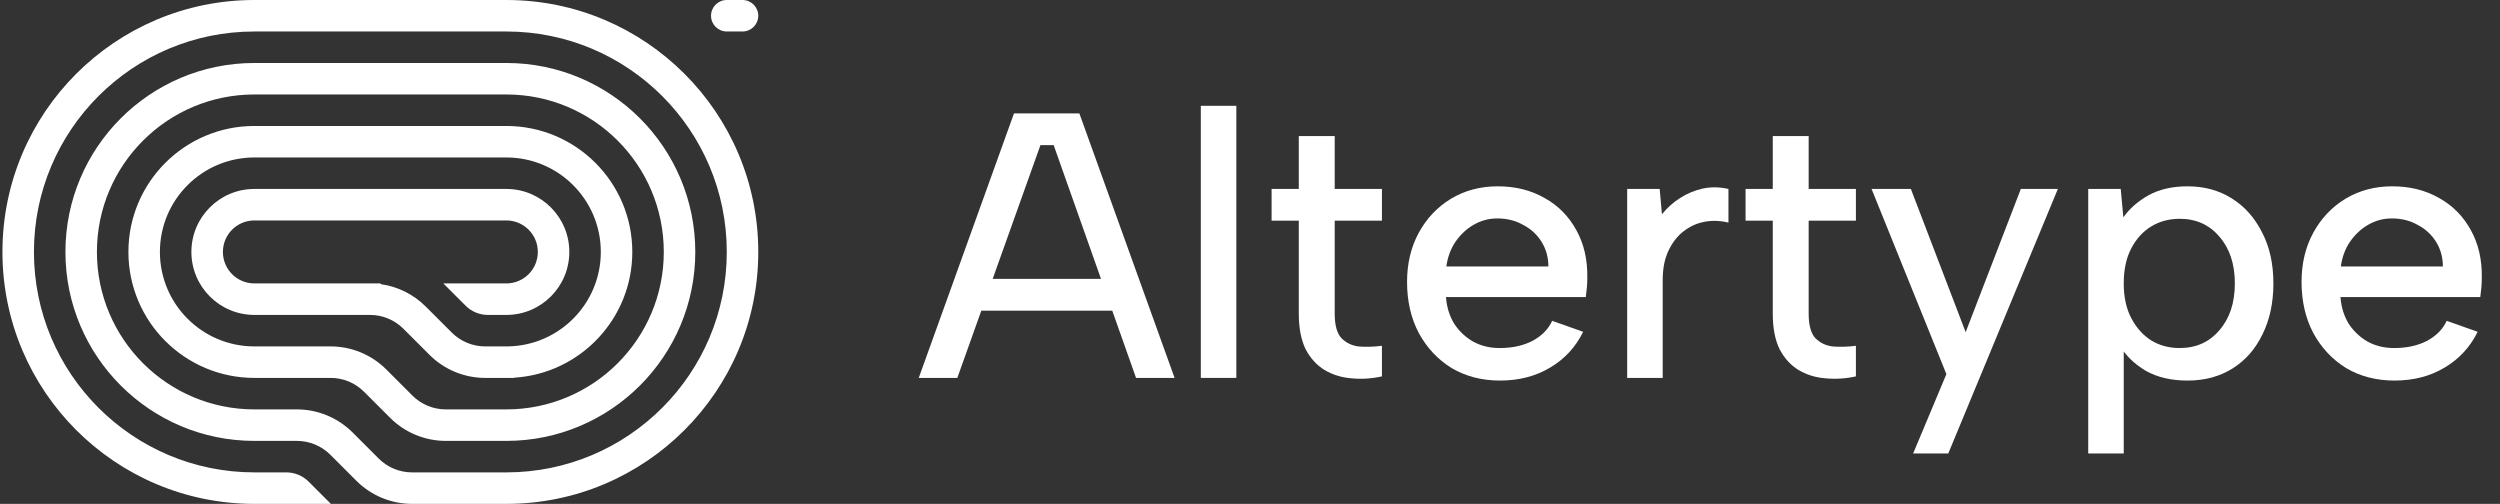
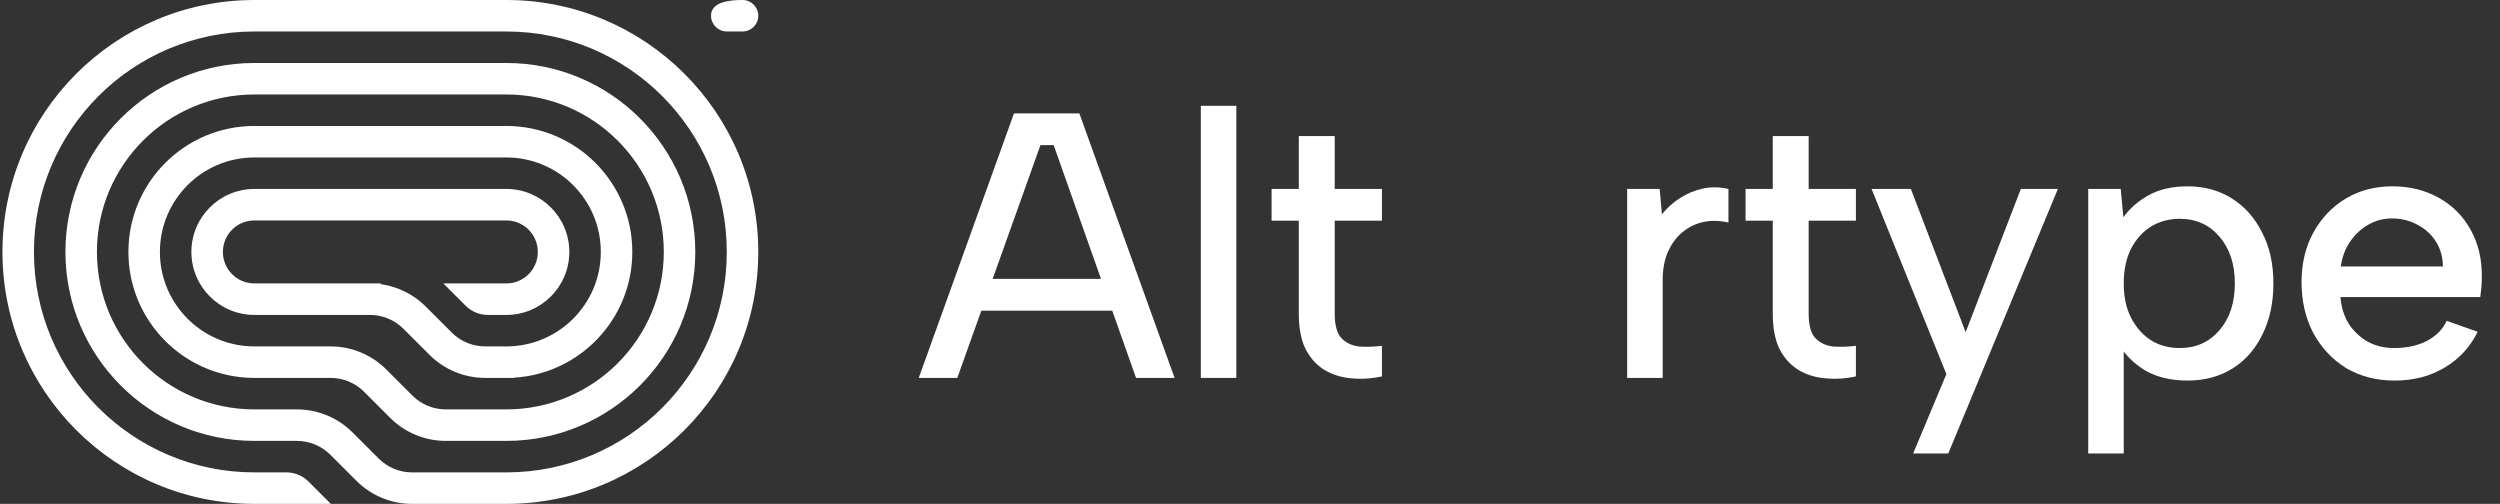
<svg xmlns="http://www.w3.org/2000/svg" width="129" height="26" viewBox="0 0 129 26" fill="none">
  <rect x="0" y="0" width="129" height="26" fill="#333333" stroke="none" />
-   <path d="M36.689 0.812C36.689 1.261 37.053 1.625 37.502 1.625H38.314C38.763 1.625 39.127 1.261 39.127 0.812C39.127 0.364 38.763 2.27299e-06 38.314 2.27299e-06H37.502C37.053 2.27299e-06 36.689 0.364 36.689 0.812Z" fill="white" />
+   <path d="M36.689 0.812C36.689 1.261 37.053 1.625 37.502 1.625H38.314C38.763 1.625 39.127 1.261 39.127 0.812C39.127 0.364 38.763 2.27299e-06 38.314 2.27299e-06C37.053 2.27299e-06 36.689 0.364 36.689 0.812Z" fill="white" />
  <path d="M13.127 26H17.073L15.924 24.851C15.62 24.546 15.206 24.375 14.775 24.375H13.127C6.844 24.375 1.751 19.282 1.751 13C1.751 6.718 6.844 1.625 13.127 1.625H26.127C32.409 1.625 37.502 6.718 37.502 13C37.502 19.282 32.409 24.375 26.127 24.375H21.263C20.617 24.375 19.997 24.118 19.54 23.661L18.194 22.315C17.432 21.553 16.398 21.125 15.321 21.125H13.127C8.639 21.125 5.001 17.487 5.001 13C5.001 8.513 8.639 4.875 13.127 4.875H26.127C30.614 4.875 34.252 8.513 34.252 13C34.252 17.487 30.614 21.125 26.127 21.125H23.004C22.357 21.125 21.738 20.868 21.28 20.411L19.934 19.065C19.172 18.303 18.139 17.875 17.061 17.875H13.127C10.434 17.875 8.251 15.692 8.251 13C8.251 10.308 10.434 8.125 13.127 8.125H26.127C28.819 8.125 31.002 10.308 31.002 13C31.002 15.659 28.872 17.822 26.225 17.874L26.224 17.875H25.035C24.389 17.875 23.769 17.618 23.312 17.161L21.965 15.815C21.34 15.19 20.532 14.789 19.667 14.666L19.627 14.625H13.127C12.229 14.625 11.502 13.898 11.502 13C11.502 12.102 12.229 11.375 13.127 11.375H26.127C27.024 11.375 27.752 12.102 27.752 13C27.752 13.898 27.024 14.625 26.127 14.625H22.877L24.026 15.774C24.33 16.079 24.744 16.25 25.174 16.25H26.127C27.921 16.25 29.377 14.795 29.377 13C29.377 11.205 27.921 9.75 26.127 9.75H13.127C11.332 9.75 9.876 11.205 9.876 13C9.876 14.795 11.332 16.25 13.127 16.25H19.093C19.739 16.25 20.359 16.507 20.816 16.964L22.163 18.31C22.924 19.072 23.958 19.5 25.035 19.5H26.533V19.488C29.933 19.278 32.627 16.453 32.627 13C32.627 9.41 29.716 6.5 26.127 6.5H13.127C9.537 6.5 6.626 9.41 6.626 13C6.626 16.59 9.537 19.5 13.127 19.5H17.061C17.708 19.5 18.328 19.757 18.785 20.214L20.131 21.56C20.893 22.322 21.927 22.75 23.004 22.75H26.127C31.511 22.75 35.877 18.385 35.877 13C35.877 7.615 31.511 3.25 26.127 3.25H13.127C7.742 3.25 3.376 7.615 3.376 13C3.376 18.385 7.742 22.75 13.127 22.75H15.321C15.967 22.75 16.587 23.007 17.045 23.464L18.391 24.81C19.153 25.572 20.186 26 21.263 26H26.127C33.306 26 39.127 20.18 39.127 13C39.127 5.82 33.306 -6.27669e-07 26.127 0L13.127 2.68622e-06C5.947 3.31389e-06 0.126 5.82 0.126 13C0.126 20.18 5.947 26 13.127 26Z" fill="white" />
  <path d="M54.369 7.488H53.687L49.397 19.5H47.407L52.322 5.85H55.695L60.609 19.5H58.62L54.369 7.488ZM49.923 14.391H57.879V16.029H49.923V14.391Z" fill="white" />
  <path d="M61.962 5.46H63.795V19.5H61.962V5.46Z" fill="white" />
  <path d="M67.018 9.75V7.02H68.871V9.75H71.308V11.388H68.871V16.185C68.871 16.783 68.988 17.206 69.222 17.453C69.469 17.7 69.774 17.843 70.138 17.881C70.515 17.907 70.905 17.895 71.308 17.843V19.422C70.775 19.539 70.249 19.572 69.729 19.52C69.222 19.48 68.76 19.337 68.344 19.09C67.941 18.843 67.616 18.486 67.369 18.018C67.135 17.537 67.018 16.926 67.018 16.185V11.388H65.614V9.75H67.018Z" fill="white" />
-   <path d="M77.401 19.637C76.465 19.637 75.633 19.422 74.905 18.993C74.19 18.551 73.624 17.947 73.208 17.18C72.805 16.413 72.604 15.535 72.604 14.547C72.604 13.598 72.805 12.753 73.208 12.012C73.611 11.271 74.164 10.686 74.866 10.257C75.581 9.828 76.387 9.614 77.284 9.614C78.194 9.614 79 9.815 79.702 10.218C80.404 10.608 80.95 11.161 81.34 11.876C81.73 12.578 81.918 13.39 81.905 14.313C81.905 14.469 81.899 14.632 81.886 14.8C81.873 14.957 81.853 15.132 81.827 15.327H74.612C74.651 15.847 74.794 16.308 75.041 16.712C75.301 17.102 75.626 17.407 76.016 17.628C76.419 17.849 76.874 17.959 77.381 17.959C78.031 17.959 78.597 17.836 79.078 17.589C79.559 17.329 79.897 16.985 80.092 16.555L81.691 17.121C81.301 17.914 80.729 18.532 79.975 18.974C79.234 19.416 78.376 19.637 77.401 19.637ZM79.897 13.748C79.897 13.28 79.78 12.857 79.546 12.48C79.312 12.103 78.993 11.81 78.59 11.602C78.2 11.382 77.758 11.271 77.264 11.271C76.822 11.271 76.413 11.382 76.036 11.602C75.672 11.81 75.36 12.103 75.1 12.48C74.853 12.844 74.697 13.267 74.632 13.748H79.897Z" fill="white" />
  <path d="M83.962 9.75H85.639L85.756 11.056C86.029 10.719 86.341 10.439 86.692 10.218C87.056 9.984 87.446 9.822 87.862 9.73C88.291 9.639 88.733 9.646 89.188 9.75V11.486C88.759 11.382 88.343 11.368 87.94 11.447C87.537 11.524 87.173 11.694 86.848 11.954C86.536 12.2 86.282 12.532 86.087 12.948C85.892 13.364 85.795 13.864 85.795 14.45V19.5H83.962V9.75Z" fill="white" />
  <path d="M91.475 9.75V7.02H93.327V9.75H95.765V11.388H93.327V16.185C93.327 16.783 93.444 17.206 93.678 17.453C93.925 17.7 94.231 17.843 94.595 17.881C94.972 17.907 95.362 17.895 95.765 17.843V19.422C95.232 19.539 94.705 19.572 94.185 19.52C93.678 19.48 93.217 19.337 92.801 19.09C92.398 18.843 92.073 18.486 91.826 18.018C91.592 17.537 91.475 16.926 91.475 16.185V11.388H90.071V9.75H91.475Z" fill="white" />
  <path d="M104.275 9.75H106.186L100.531 23.4H98.718L100.434 19.305L96.573 9.75H98.601L101.428 17.14L104.275 9.75Z" fill="white" />
  <path d="M109.39 17.843L109.585 17.784V23.4H107.752V9.75H109.429L109.565 11.213C109.877 10.771 110.306 10.393 110.852 10.082C111.411 9.77 112.087 9.614 112.88 9.614C113.738 9.614 114.499 9.822 115.162 10.238C115.825 10.653 116.345 11.239 116.722 11.992C117.112 12.733 117.307 13.611 117.307 14.625C117.307 15.626 117.118 16.503 116.741 17.258C116.377 18.012 115.864 18.596 115.201 19.012C114.538 19.428 113.764 19.637 112.88 19.637C112.035 19.637 111.314 19.468 110.716 19.13C110.131 18.779 109.689 18.349 109.39 17.843ZM115.318 14.625C115.318 13.624 115.051 12.818 114.518 12.207C113.998 11.596 113.316 11.29 112.471 11.29C111.925 11.29 111.437 11.421 111.008 11.681C110.579 11.941 110.235 12.318 109.975 12.812C109.715 13.306 109.585 13.91 109.585 14.625C109.585 15.327 109.715 15.925 109.975 16.419C110.235 16.913 110.579 17.297 111.008 17.57C111.437 17.829 111.925 17.959 112.471 17.959C113.316 17.959 113.998 17.654 114.518 17.043C115.051 16.432 115.318 15.626 115.318 14.625Z" fill="white" />
  <path d="M123.557 19.637C122.621 19.637 121.789 19.422 121.061 18.993C120.346 18.551 119.78 17.947 119.364 17.18C118.961 16.413 118.76 15.535 118.76 14.547C118.76 13.598 118.961 12.753 119.364 12.012C119.767 11.271 120.32 10.686 121.022 10.257C121.737 9.828 122.543 9.614 123.44 9.614C124.35 9.614 125.156 9.815 125.858 10.218C126.56 10.608 127.106 11.161 127.496 11.876C127.886 12.578 128.074 13.39 128.061 14.313C128.061 14.469 128.055 14.632 128.042 14.8C128.029 14.957 128.009 15.132 127.983 15.327H120.768C120.807 15.847 120.95 16.308 121.197 16.712C121.457 17.102 121.782 17.407 122.172 17.628C122.575 17.849 123.03 17.959 123.537 17.959C124.187 17.959 124.753 17.836 125.234 17.589C125.715 17.329 126.053 16.985 126.248 16.555L127.847 17.121C127.457 17.914 126.885 18.532 126.131 18.974C125.39 19.416 124.532 19.637 123.557 19.637ZM126.053 13.748C126.053 13.28 125.936 12.857 125.702 12.48C125.468 12.103 125.149 11.81 124.746 11.602C124.356 11.382 123.914 11.271 123.42 11.271C122.978 11.271 122.569 11.382 122.192 11.602C121.828 11.81 121.516 12.103 121.256 12.48C121.009 12.844 120.853 13.267 120.788 13.748H126.053Z" fill="white" />
</svg>